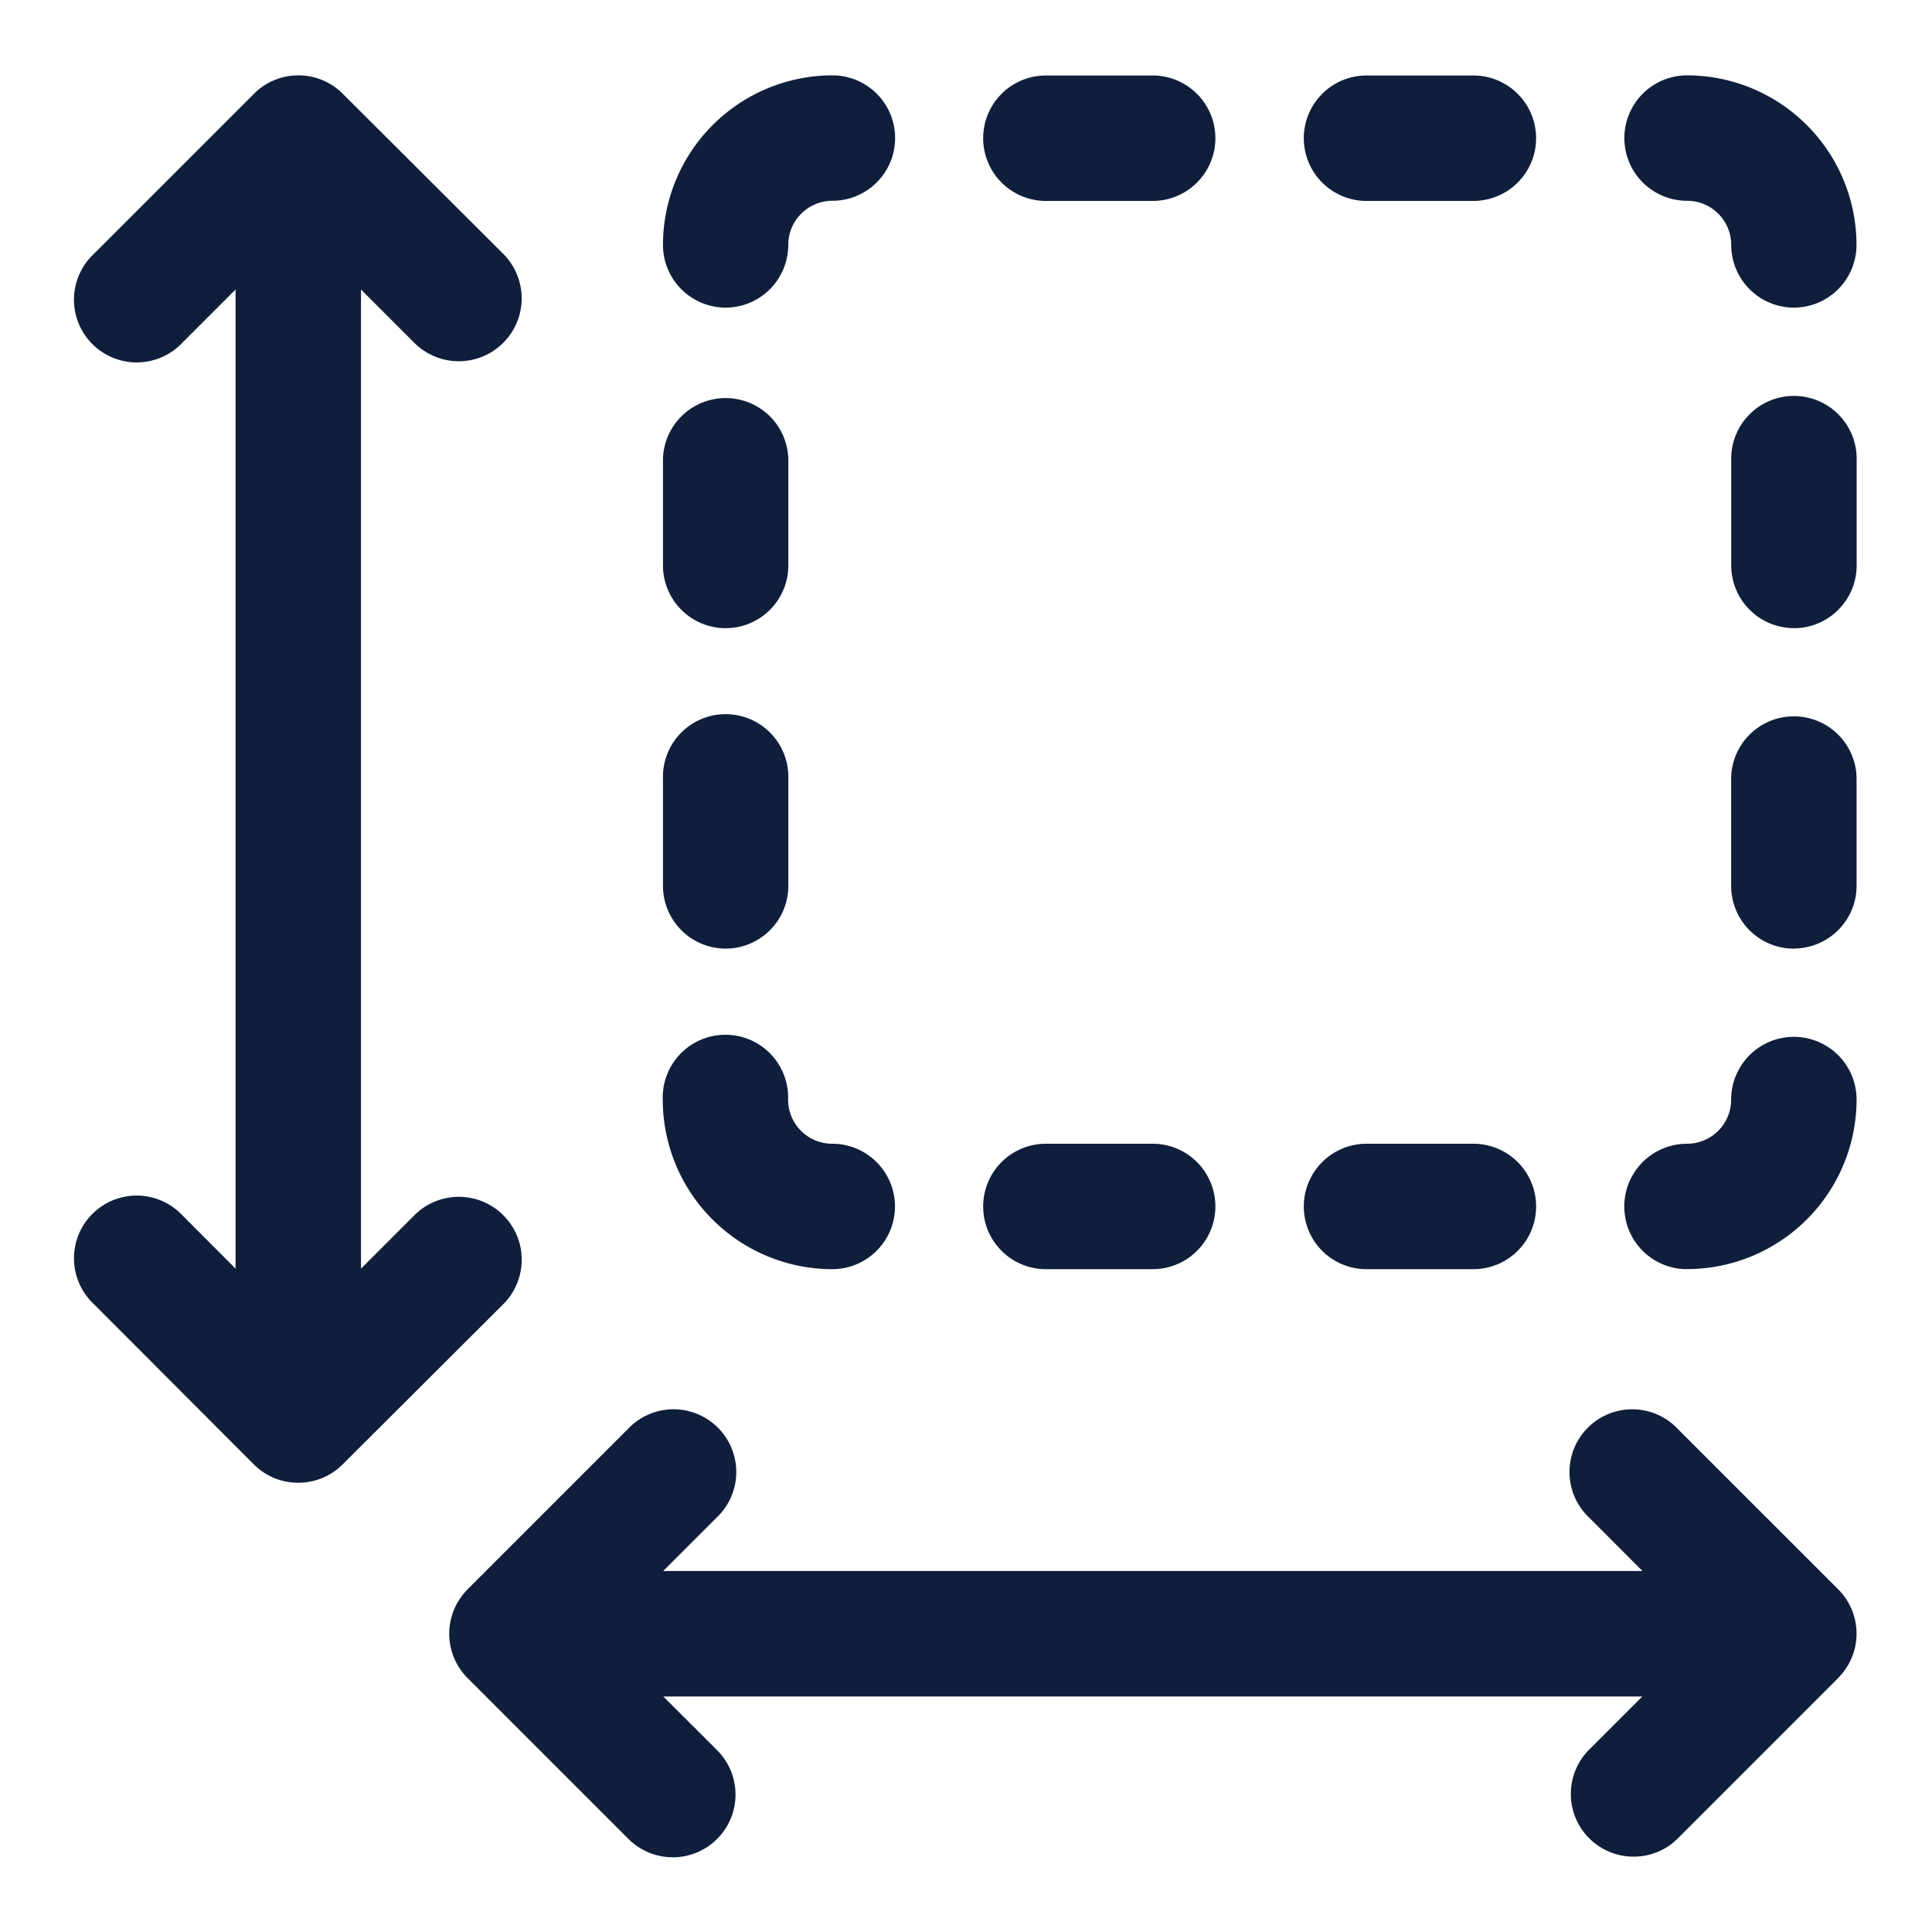
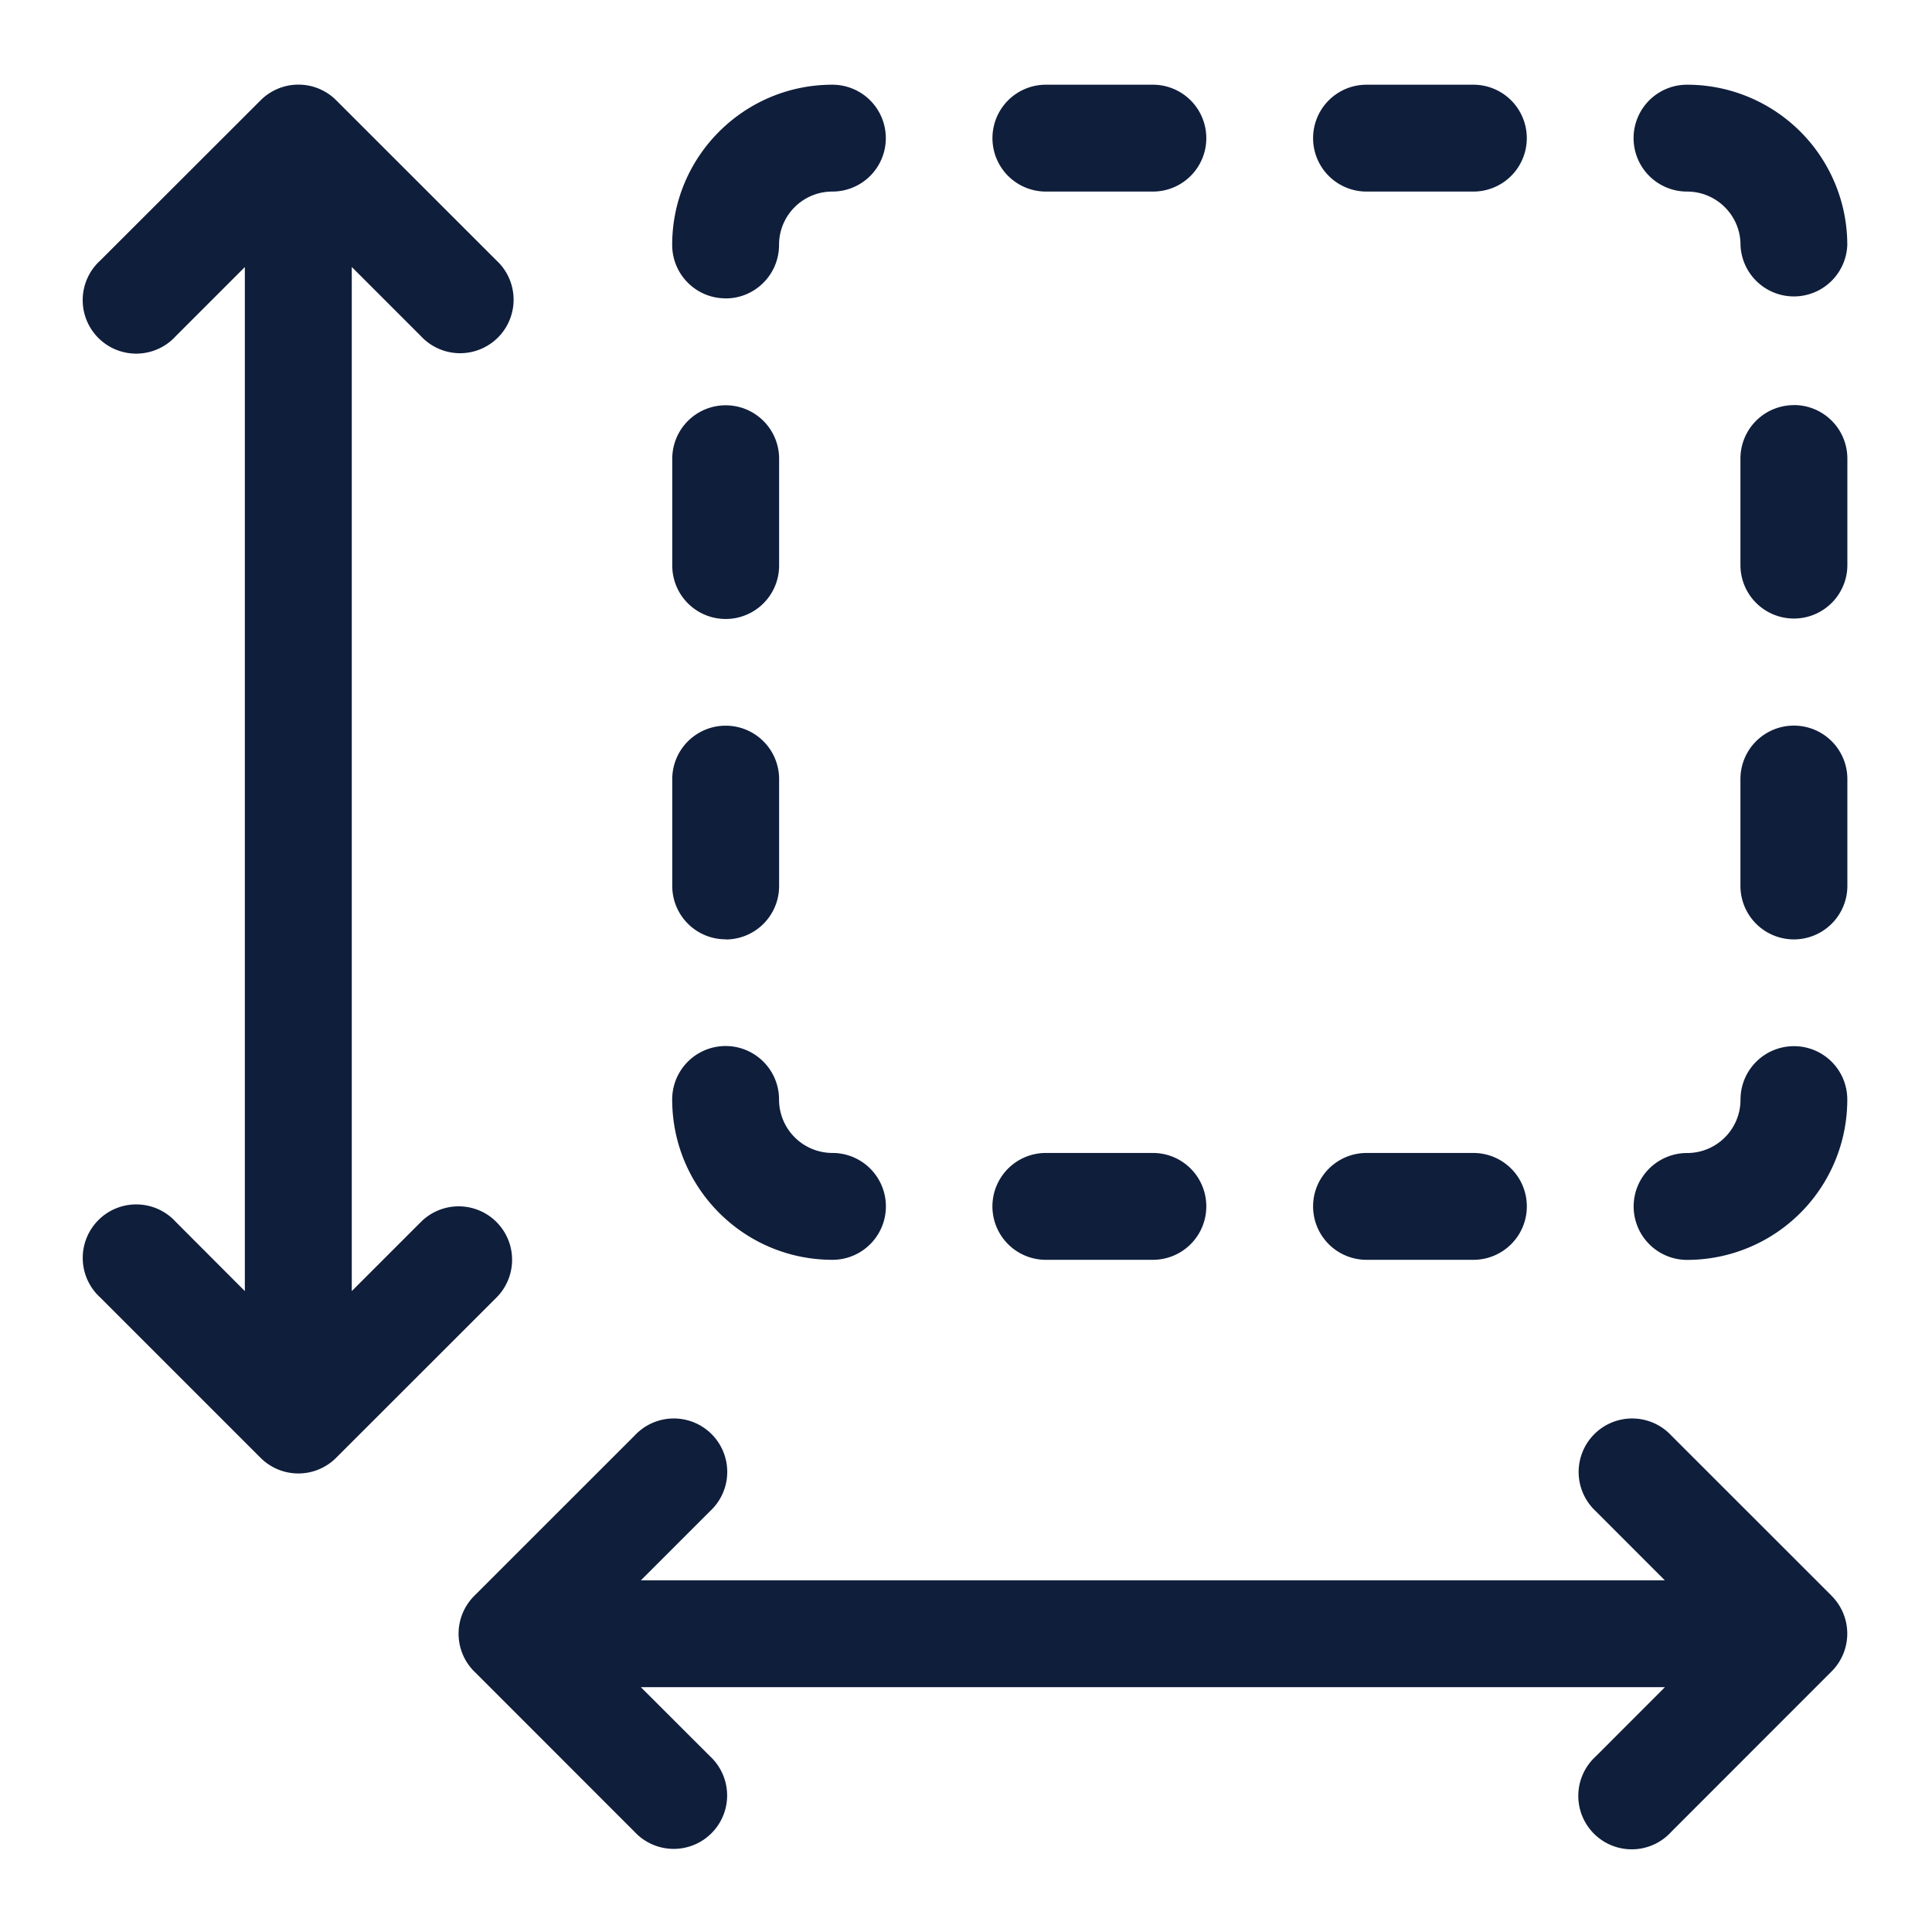
<svg xmlns="http://www.w3.org/2000/svg" viewBox="0 0 26 26">
  <path fill="#0F1E3B" d="M3.295 17.375V3.594l-.929.929A.72.72 0 111.35 3.505L3.507 1.35a.719.719 0 011.018 0l2.156 2.155a.72.72 0 11-1.017 1.018l-.93-.93v13.782l.93-.93a.719.719 0 111.017 1.017l-2.157 2.156a.719.719 0 01-1.018 0L1.35 17.462a.72.72 0 111.017-1.017l.928.93zm21.354 4.1l-2.156-2.155a.72.72 0 10-1.018 1.017l.929.93H8.625l.93-.93A.719.719 0 108.54 19.32l-2.157 2.156a.719.719 0 00-.002 1.017l.002.001 2.155 2.156a.719.719 0 101.016-1.016l-.93-.929h13.782l-.929.93a.719.719 0 101.016 1.015l2.156-2.157a.719.719 0 000-1.017zm-.507-16.023a.719.719 0 00-.72.72v1.432a.719.719 0 001.439.001V6.171a.719.719 0 00-.72-.72zm0 4.313a.719.719 0 00-.72.72v1.437a.719.719 0 001.439.001v-1.438a.719.719 0 00-.72-.72zM9.766 8.33a.719.719 0 00.719-.72V6.173a.719.719 0 00-1.438 0v1.433a.719.719 0 00.719.724zm0 4.313a.719.719 0 00.719-.72v-1.438a.719.719 0 10-1.438 0v1.438c0 .397.322.718.719.718v.002zM18.39 2.578h1.438a.719.719 0 100-1.438H18.39a.719.719 0 000 1.438zm-4.313 0h1.438a.719.719 0 000-1.438h-1.44a.719.719 0 000 1.438h.002zm4.313 14.376h1.438a.719.719 0 00.001-1.438H18.39a.719.719 0 000 1.438zm-4.313 0h1.438a.719.719 0 000-1.438h-1.44a.719.719 0 10-.001 1.438h.003zM22.703 1.14a.719.719 0 100 1.438c.398 0 .72.321.72.719a.719.719 0 001.437 0 2.156 2.156 0 00-2.157-2.157zm-11.5 15.814a.719.719 0 000-1.438.719.719 0 01-.719-.72.719.719 0 10-1.438 0c0 1.191.965 2.157 2.155 2.158h.002zm12.94-2.875c-.398 0-.72.321-.72.719s-.321.719-.719.719a.719.719 0 000 1.438 2.156 2.156 0 002.156-2.156.717.717 0 00-.718-.72zM9.765 4.016c.397 0 .719-.322.719-.72s.321-.718.718-.718a.719.719 0 000-1.438c-1.19 0-2.156.965-2.156 2.155 0 .398.321.72.718.72z" />
-   <path fill="#0F1E3B" d="M21.986 24.986a.844.844 0 01-.6-1.44l.715-.715H8.927l.716.715A.844.844 0 118.45 24.74l-2.157-2.157a.844.844 0 010-1.194v-.001l2.156-2.156a.844.844 0 111.193 1.193l-.717.717h13.179l-.716-.717a.844.844 0 111.193-1.193l2.156 2.156c.33.329.33.863 0 1.193v.002L22.58 24.74a.838.838 0 01-.595.246zM8.323 22.58h14.385l-1.142 1.142a.594.594 0 10.84.84l2.156-2.158a.594.594 0 000-.84l-2.159-2.16a.594.594 0 10-.84.84l1.142 1.143H8.323l1.144-1.144a.594.594 0 10-.84-.84l-2.153 2.162a.594.594 0 000 .84l2.158 2.157a.594.594 0 10.84-.84l-1.15-1.142zm-4.308-2.626a.838.838 0 01-.6-.248l-2.153-2.157a.844.844 0 111.193-1.193l.715.717V3.896l-.715.715a.844.844 0 11-1.193-1.193l2.156-2.156a.844.844 0 011.195 0l2.161 2.156a.846.846 0 01-1.2 1.194l-.716-.716v13.177l.717-.717a.846.846 0 011.2 1.193l-2.162 2.156a.838.838 0 01-.598.249zM1.858 16.36a.594.594 0 00-.42 1.014l2.156 2.156a.594.594 0 00.841 0l2.157-2.156a.594.594 0 10-.84-.84L4.61 17.677V3.293l1.144 1.142a.594.594 0 10.84-.84L4.436 1.439a.594.594 0 00-.84 0L1.437 3.595a.594.594 0 10.84.84L3.42 3.293v14.384l-1.146-1.143a.59.59 0 00-.416-.174zm20.845.72a.844.844 0 010-1.688.594.594 0 00.594-.594.844.844 0 011.688-.001 2.284 2.284 0 01-2.282 2.282zm1.438-2.875a.594.594 0 00-.594.594.845.845 0 01-.844.844.594.594 0 000 1.187 2.034 2.034 0 002.031-2.03.594.594 0 00-.593-.595zm-4.313 2.875H18.39a.844.844 0 010-1.688h1.438a.844.844 0 01.001 1.688zm-1.438-1.438a.594.594 0 000 1.188h1.438a.594.594 0 10.001-1.188H18.39zm-2.875 1.438h-1.44a.844.844 0 010-1.688h1.437a.844.844 0 010 1.688h.003zm-1.44-1.438a.594.594 0 000 1.188h1.437a.594.594 0 000-1.188h-1.438zm-2.876 1.438a2.284 2.284 0 01-2.28-2.281.844.844 0 111.687-.001c0 .329.266.594.594.594a.844.844 0 010 1.688zm-1.434-2.875a.594.594 0 00-.594.594 2.034 2.034 0 002.031 2.03.594.594 0 000-1.187.845.845 0 01-.844-.844.594.594 0 00-.593-.593zm14.376-1.438a.845.845 0 01-.844-.844v-1.439a.844.844 0 011.688 0v1.438a.845.845 0 01-.844.843v.002zm0-2.875a.594.594 0 00-.594.594v1.438a.594.594 0 101.188 0v-1.44a.594.594 0 00-.594-.593zM9.766 12.766a.845.845 0 01-.844-.844v-1.438a.844.844 0 111.687 0v1.438a.845.845 0 01-.843.844zm0-2.875a.594.594 0 00-.594.594v1.437a.594.594 0 001.187.001v-1.438a.594.594 0 00-.593-.594zm14.376-1.438a.845.845 0 01-.844-.844V6.172a.844.844 0 011.688 0v1.433a.845.845 0 01-.844.849v-.001zm0-2.875a.594.594 0 00-.594.594v1.433a.594.594 0 001.188 0V6.172a.594.594 0 00-.594-.594zM9.766 8.454a.845.845 0 01-.844-.844V6.172a.844.844 0 011.687 0v1.433a.845.845 0 01-.843.849zm0-2.875a.594.594 0 00-.594.594v1.432a.594.594 0 001.187 0V6.172a.594.594 0 00-.594-.594zM24.142 4.14a.845.845 0 01-.844-.844.594.594 0 00-.594-.594.844.844 0 010-1.688 2.284 2.284 0 012.28 2.28.845.845 0 01-.842.846zm-1.439-2.876a.594.594 0 000 1.188c.466 0 .844.378.844.844a.594.594 0 001.188 0 2.034 2.034 0 00-2.032-2.032zM9.766 4.14a.845.845 0 01-.844-.844 2.284 2.284 0 012.28-2.282.844.844 0 110 1.688.594.594 0 00-.594.594.845.845 0 01-.842.844zm1.436-2.876a2.034 2.034 0 00-2.028 2.032.594.594 0 001.188 0 .845.845 0 01.844-.844.594.594 0 000-1.188h-.004zm8.626 1.44H18.39a.844.844 0 010-1.688h1.438a.844.844 0 010 1.688zm-1.438-1.44a.594.594 0 000 1.188h1.438a.594.594 0 000-1.188H18.39zm-2.875 1.44h-1.44a.844.844 0 110-1.688h1.437a.844.844 0 010 1.688h.003zm-1.44-1.44a.594.594 0 000 1.188h1.437a.594.594 0 000-1.188h-1.437z" />
</svg>